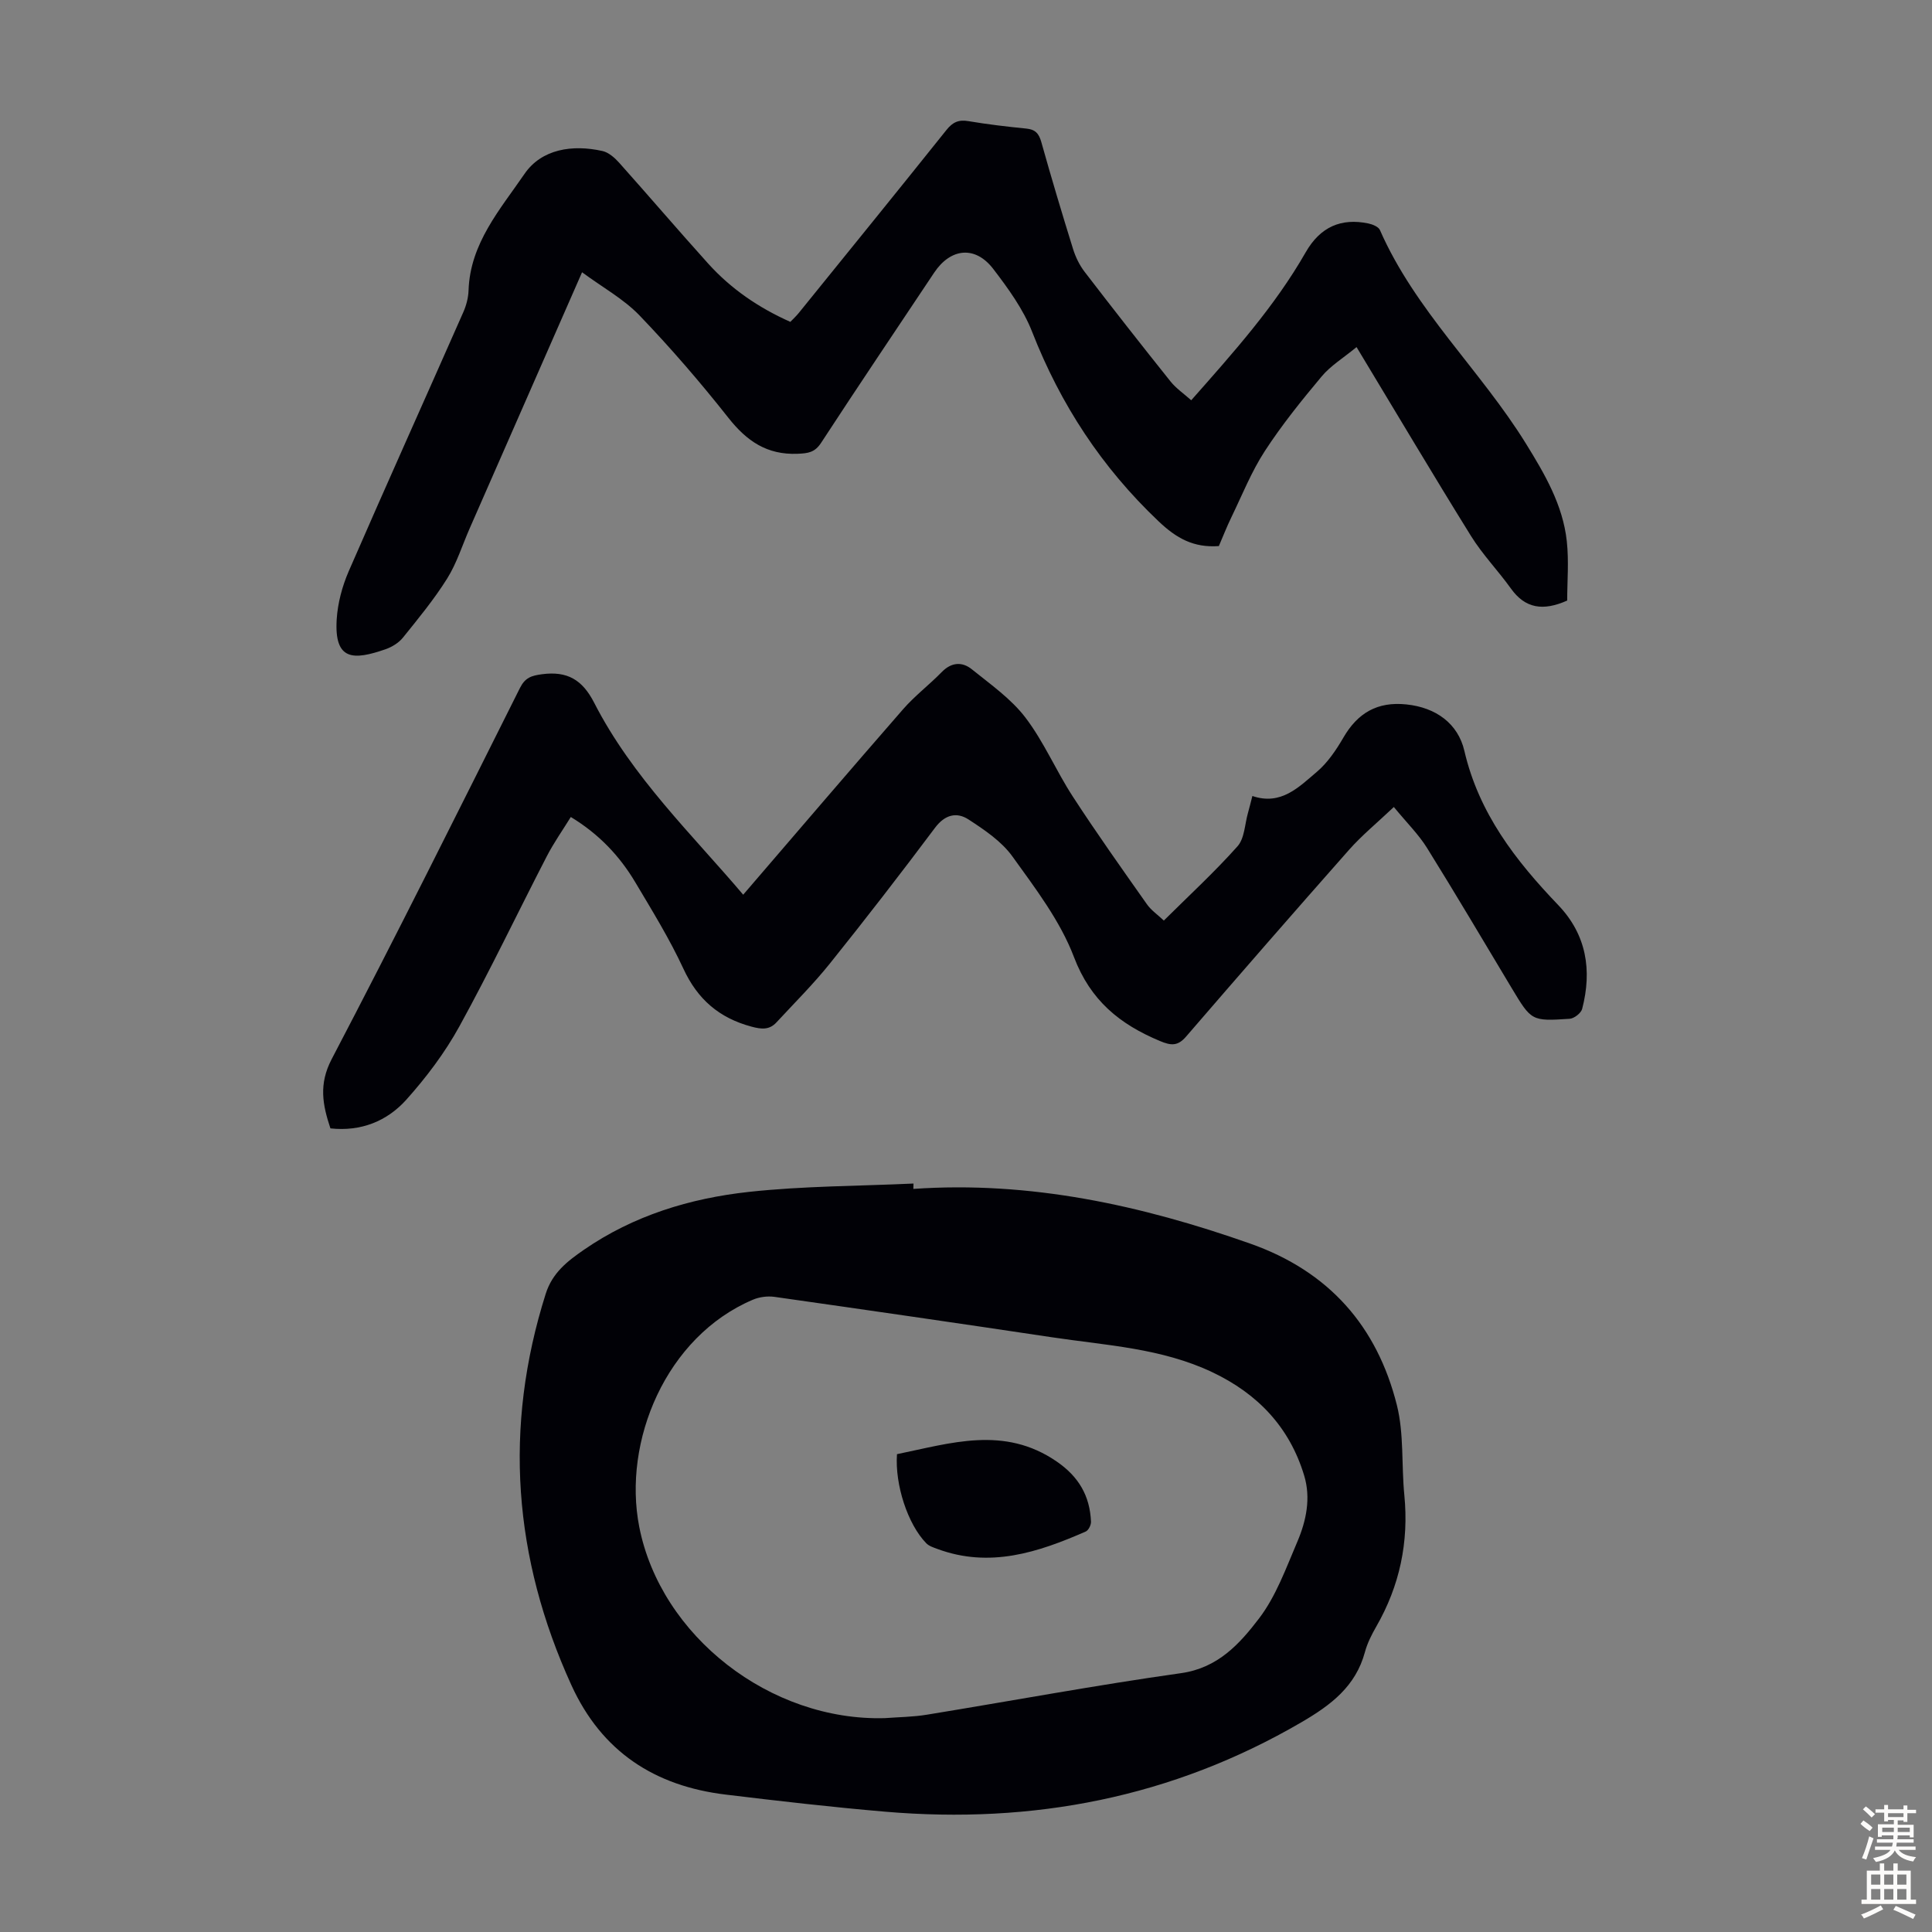
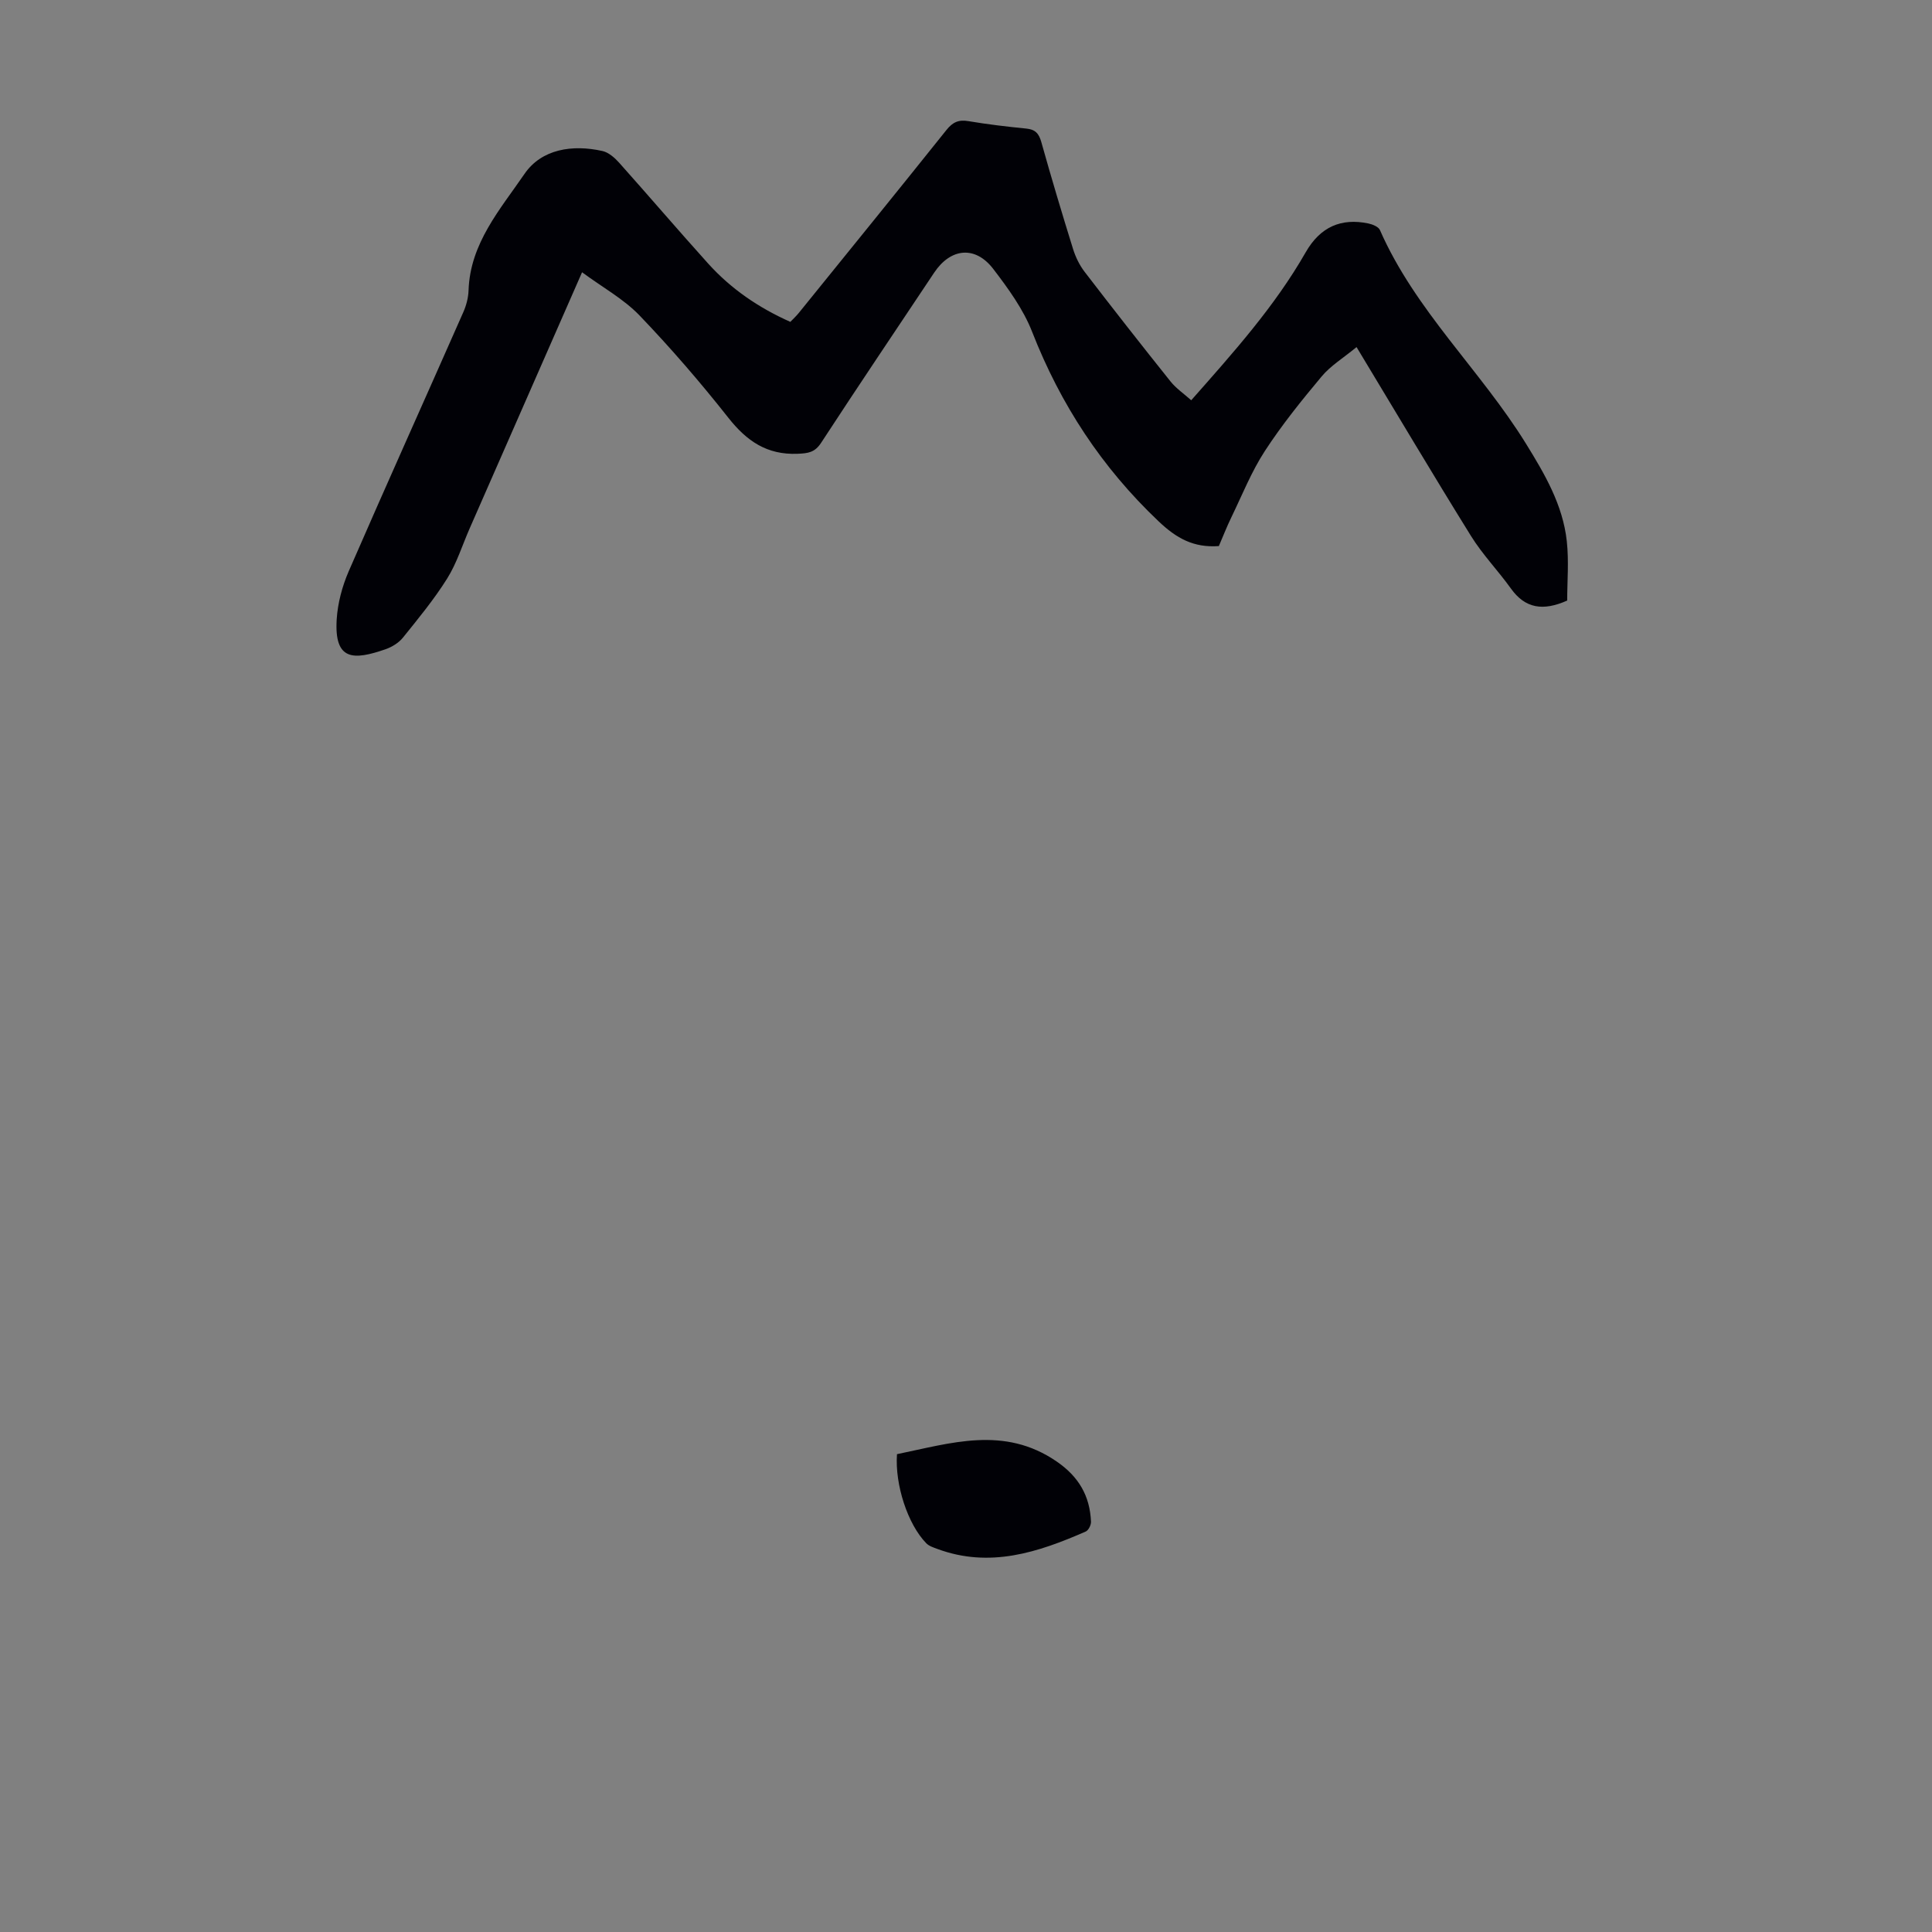
<svg xmlns="http://www.w3.org/2000/svg" enable-background="new 0 0 400 400" viewBox="0 0 400 400">
  <rect x="0" y="0" width="400" height="400" fill="#808080" stroke="none" />
  <g fill="#010106">
-     <path d="m189.1 246.15c24.15-1.67 47.14 3.36 69.73 11.32 16.31 5.75 26.27 17.09 30.38 33.45 1.49 5.95.93 12.39 1.54 18.59.96 9.76-.95 18.82-5.84 27.31-.94 1.64-1.82 3.39-2.31 5.2-1.92 7.15-7.07 11.01-13.18 14.57-26.75 15.59-55.58 21.11-86.16 18.5-11.03-.94-22.03-2.21-33.02-3.54-14.69-1.77-25.65-8.87-31.94-22.66-12.01-26.35-14.09-53.28-5.32-81.01 1.38-4.37 4.49-6.76 7.89-9.11 10.29-7.11 21.98-10.67 34.17-12 11.29-1.23 22.72-1.2 34.09-1.73-.02.39-.03.75-.03 1.11zm-5.88 109.57c2.9-.22 5.83-.24 8.68-.71 17.54-2.86 35.02-6.12 52.62-8.6 7.66-1.08 12.16-6.1 16.16-11.34 3.52-4.62 5.58-10.41 7.91-15.85 1.86-4.35 2.84-9.06 1.42-13.74-3.02-10-9.62-16.92-19-21.37-10.54-5.01-22.03-5.56-33.27-7.25-19.12-2.87-38.25-5.64-57.4-8.36-1.44-.2-3.12.02-4.46.59-18.03 7.65-27 29.35-23.53 47.03 4.44 22.6 27.11 40.28 50.87 39.6z" />
    <path d="m120.51 56.37c-8.01 18.26-15.64 35.65-23.27 53.03-1.53 3.48-2.67 7.2-4.66 10.38-2.7 4.31-5.97 8.28-9.17 12.25-.87 1.07-2.27 1.93-3.59 2.39-6.61 2.29-10.65 2.43-10.11-6.2.21-3.36 1.14-6.83 2.48-9.93 7.8-17.93 15.84-35.76 23.73-53.65.62-1.4 1.04-3 1.09-4.53.32-9.73 6.56-16.77 11.57-24.09 3.54-5.18 9.94-6.15 16.17-4.75 1.27.29 2.51 1.39 3.43 2.41 6.19 6.93 12.22 13.99 18.44 20.89 4.7 5.21 10.39 9.12 17.01 12.07.58-.6 1.22-1.19 1.76-1.86 10.21-12.61 20.44-25.21 30.57-37.88 1.28-1.6 2.51-2.17 4.54-1.82 3.97.67 7.97 1.14 11.98 1.54 1.86.18 2.61 1.01 3.11 2.78 2.08 7.42 4.29 14.81 6.58 22.17.52 1.66 1.33 3.33 2.39 4.71 5.85 7.62 11.78 15.19 17.78 22.69 1.16 1.45 2.78 2.55 4.29 3.9 8.66-9.81 17.25-19.36 23.69-30.62 3.04-5.32 7.38-7.14 12.96-5.99.88.18 2.12.68 2.42 1.37 7.3 16.64 20.82 29.01 30.22 44.2 3.9 6.31 7.66 12.72 8.47 20.23.45 4.14.08 8.37.08 12.28-5 2.22-8.69 1.65-11.65-2.49-2.65-3.7-5.87-7.02-8.26-10.87-7.9-12.72-15.53-25.6-23.7-39.12-2.78 2.29-5.37 3.86-7.21 6.06-4.16 4.97-8.26 10.05-11.79 15.48-2.77 4.26-4.68 9.08-6.91 13.68-.97 1.99-1.77 4.06-2.6 5.98-5.23.37-8.77-1.6-12.5-5.15-11.75-11.15-20.27-24.16-26.15-39.19-1.83-4.69-4.96-8.99-8.05-13.03-3.73-4.88-8.83-4.35-12.24.76-7.82 11.73-15.7 23.42-23.4 35.22-1.31 2.01-2.69 2.19-4.9 2.28-6.33.25-10.51-2.64-14.3-7.44-5.81-7.36-11.97-14.5-18.46-21.26-3.28-3.38-7.6-5.75-11.84-8.88z" />
-     <path d="m288.58 167.08c-3.54 3.35-6.64 5.89-9.26 8.85-11.34 12.82-22.58 25.73-33.76 38.69-1.72 1.99-3.1 1.88-5.41.91-8.3-3.47-14.37-8.36-17.8-17.39-2.84-7.48-7.98-14.2-12.73-20.81-2.25-3.13-5.78-5.51-9.1-7.67-2.43-1.58-4.87-1.03-6.93 1.72-7.11 9.49-14.37 18.88-21.79 28.13-3.42 4.26-7.32 8.14-11.04 12.16-1.46 1.58-3.06 1.45-5.15.89-6.7-1.79-11.18-5.64-14.12-12-2.86-6.17-6.46-12.01-9.94-17.86-3.24-5.45-7.5-9.99-13.37-13.55-1.7 2.75-3.55 5.37-5 8.19-6.05 11.71-11.72 23.63-18.08 35.18-2.98 5.42-6.81 10.5-10.94 15.12-4 4.48-9.42 6.67-15.75 5.98-1.62-4.88-2.46-9.13.26-14.34 13.32-25.44 26.12-51.16 38.98-76.84 1.08-2.15 2.37-2.56 4.58-2.85 5.24-.69 8.35 1.15 10.79 5.91 7.89 15.42 20.36 27.35 30.85 39.74 11.07-12.87 22.02-25.7 33.12-38.42 2.42-2.77 5.4-5.03 7.98-7.67 2.01-2.07 4.24-2.19 6.24-.58 3.88 3.13 8.12 6.1 11.09 9.99 3.83 5.02 6.34 11.02 9.81 16.35 4.92 7.57 10.15 14.93 15.35 22.31.87 1.24 2.21 2.15 3.5 3.37 5.25-5.21 10.51-10.05 15.25-15.37 1.47-1.65 1.5-4.57 2.17-6.92.33-1.16.61-2.34.91-3.5 5.94 2.03 9.63-1.86 13.34-4.99 2.24-1.9 4.01-4.53 5.51-7.11 2.96-5.1 7.04-7.48 13.01-6.86 6.18.63 10.72 3.99 12.03 9.61 3 12.92 10.6 22.71 19.43 31.93 5.88 6.14 7.03 13.52 4.96 21.5-.23.88-1.66 1.99-2.6 2.05-7.9.52-7.9.45-12-6.37-5.81-9.68-11.55-19.41-17.51-28.99-1.74-2.8-4.15-5.17-6.88-8.49z" />
    <path d="m185.71 301.07c11.11-2.26 22.17-5.96 33.05 1.51 4.6 3.16 6.88 7.12 7.12 12.46.03.69-.52 1.8-1.1 2.05-9.86 4.32-19.87 7.62-30.71 3.6-.81-.3-1.73-.59-2.3-1.18-3.83-3.92-6.51-12.11-6.06-18.44z" />
  </g>
-   <path d="m385.2 377.6.6-.7c.6.4 1.3.9 1.9 1.5l-.6.7c-.8-.5-1.4-1-1.9-1.5zm.3 7.1c.6-1.4 1.1-2.9 1.5-4.5.3.1.6.3.9.4-.5 1.4-1 2.9-1.5 4.4zm.2-10.1.6-.6c.7.5 1.3 1.1 1.9 1.6l-.7.7c-.6-.6-1.2-1.2-1.8-1.7zm8.4-.8h.8v.9h1.8v.7h-1.8v1.8h-.8v-.3h-1.2v.9h3.3v2.6h-.8v-.4h-2.5c0 .3 0 .6-.1.8h3.4v.7h-3.5c0 .3-.1.6-.1.8h4v.7h-3.5c.7.9 1.9 1.3 3.6 1.5-.2.2-.4.5-.6.9-1.9-.3-3.2-1.1-3.8-2.3-.5 1.1-1.8 2-3.9 2.4-.2-.3-.4-.5-.6-.8 1.9-.4 3.1-.9 3.6-1.7h-3.2v-.7h3.5c.1-.2.1-.5.2-.8h-3.3v-.7h3.4c0-.2 0-.5 0-.8h-2.4v.3h-.8v-2.6h3.3v-.9h-1.2v.3h-.8v-1.8h-1.8v-.7h1.8v-.9h.8v.9h3.2zm-4.4 5.5h2.4c0-.3 0-.6 0-.9h-2.4zm1.2-3.1h3.2v-.8h-3.2zm4.4 2.2h-2.4v.9h2.5v-.9z" fill="#fcfbfa" />
-   <path d="m389.2 385.8h.9v1.5h1.9v-1.5h.9v1.5h2.7v6h1.1v.9h-11.3v-.9h1.1v-6h2.7zm.2 8.7.5.8c-1.2.6-2.5 1.3-4 1.9-.2-.3-.3-.6-.6-.8 1.6-.6 3-1.3 4.1-1.9zm-2-4.3h1.9v-2.1h-1.9zm0 3.1h1.9v-2.2h-1.9zm2.7-3.1h1.9v-2.1h-1.9zm0 3.1h1.9v-2.2h-1.9zm2.4 1.3c1.4.6 2.7 1.2 4.1 1.8l-.5.9c-1.5-.7-2.8-1.4-4.1-1.9zm2.2-6.5h-1.9v2.1h1.9zm-1.9 5.2h1.9v-2.2h-1.9z" fill="#fcfbfa" />
</svg>